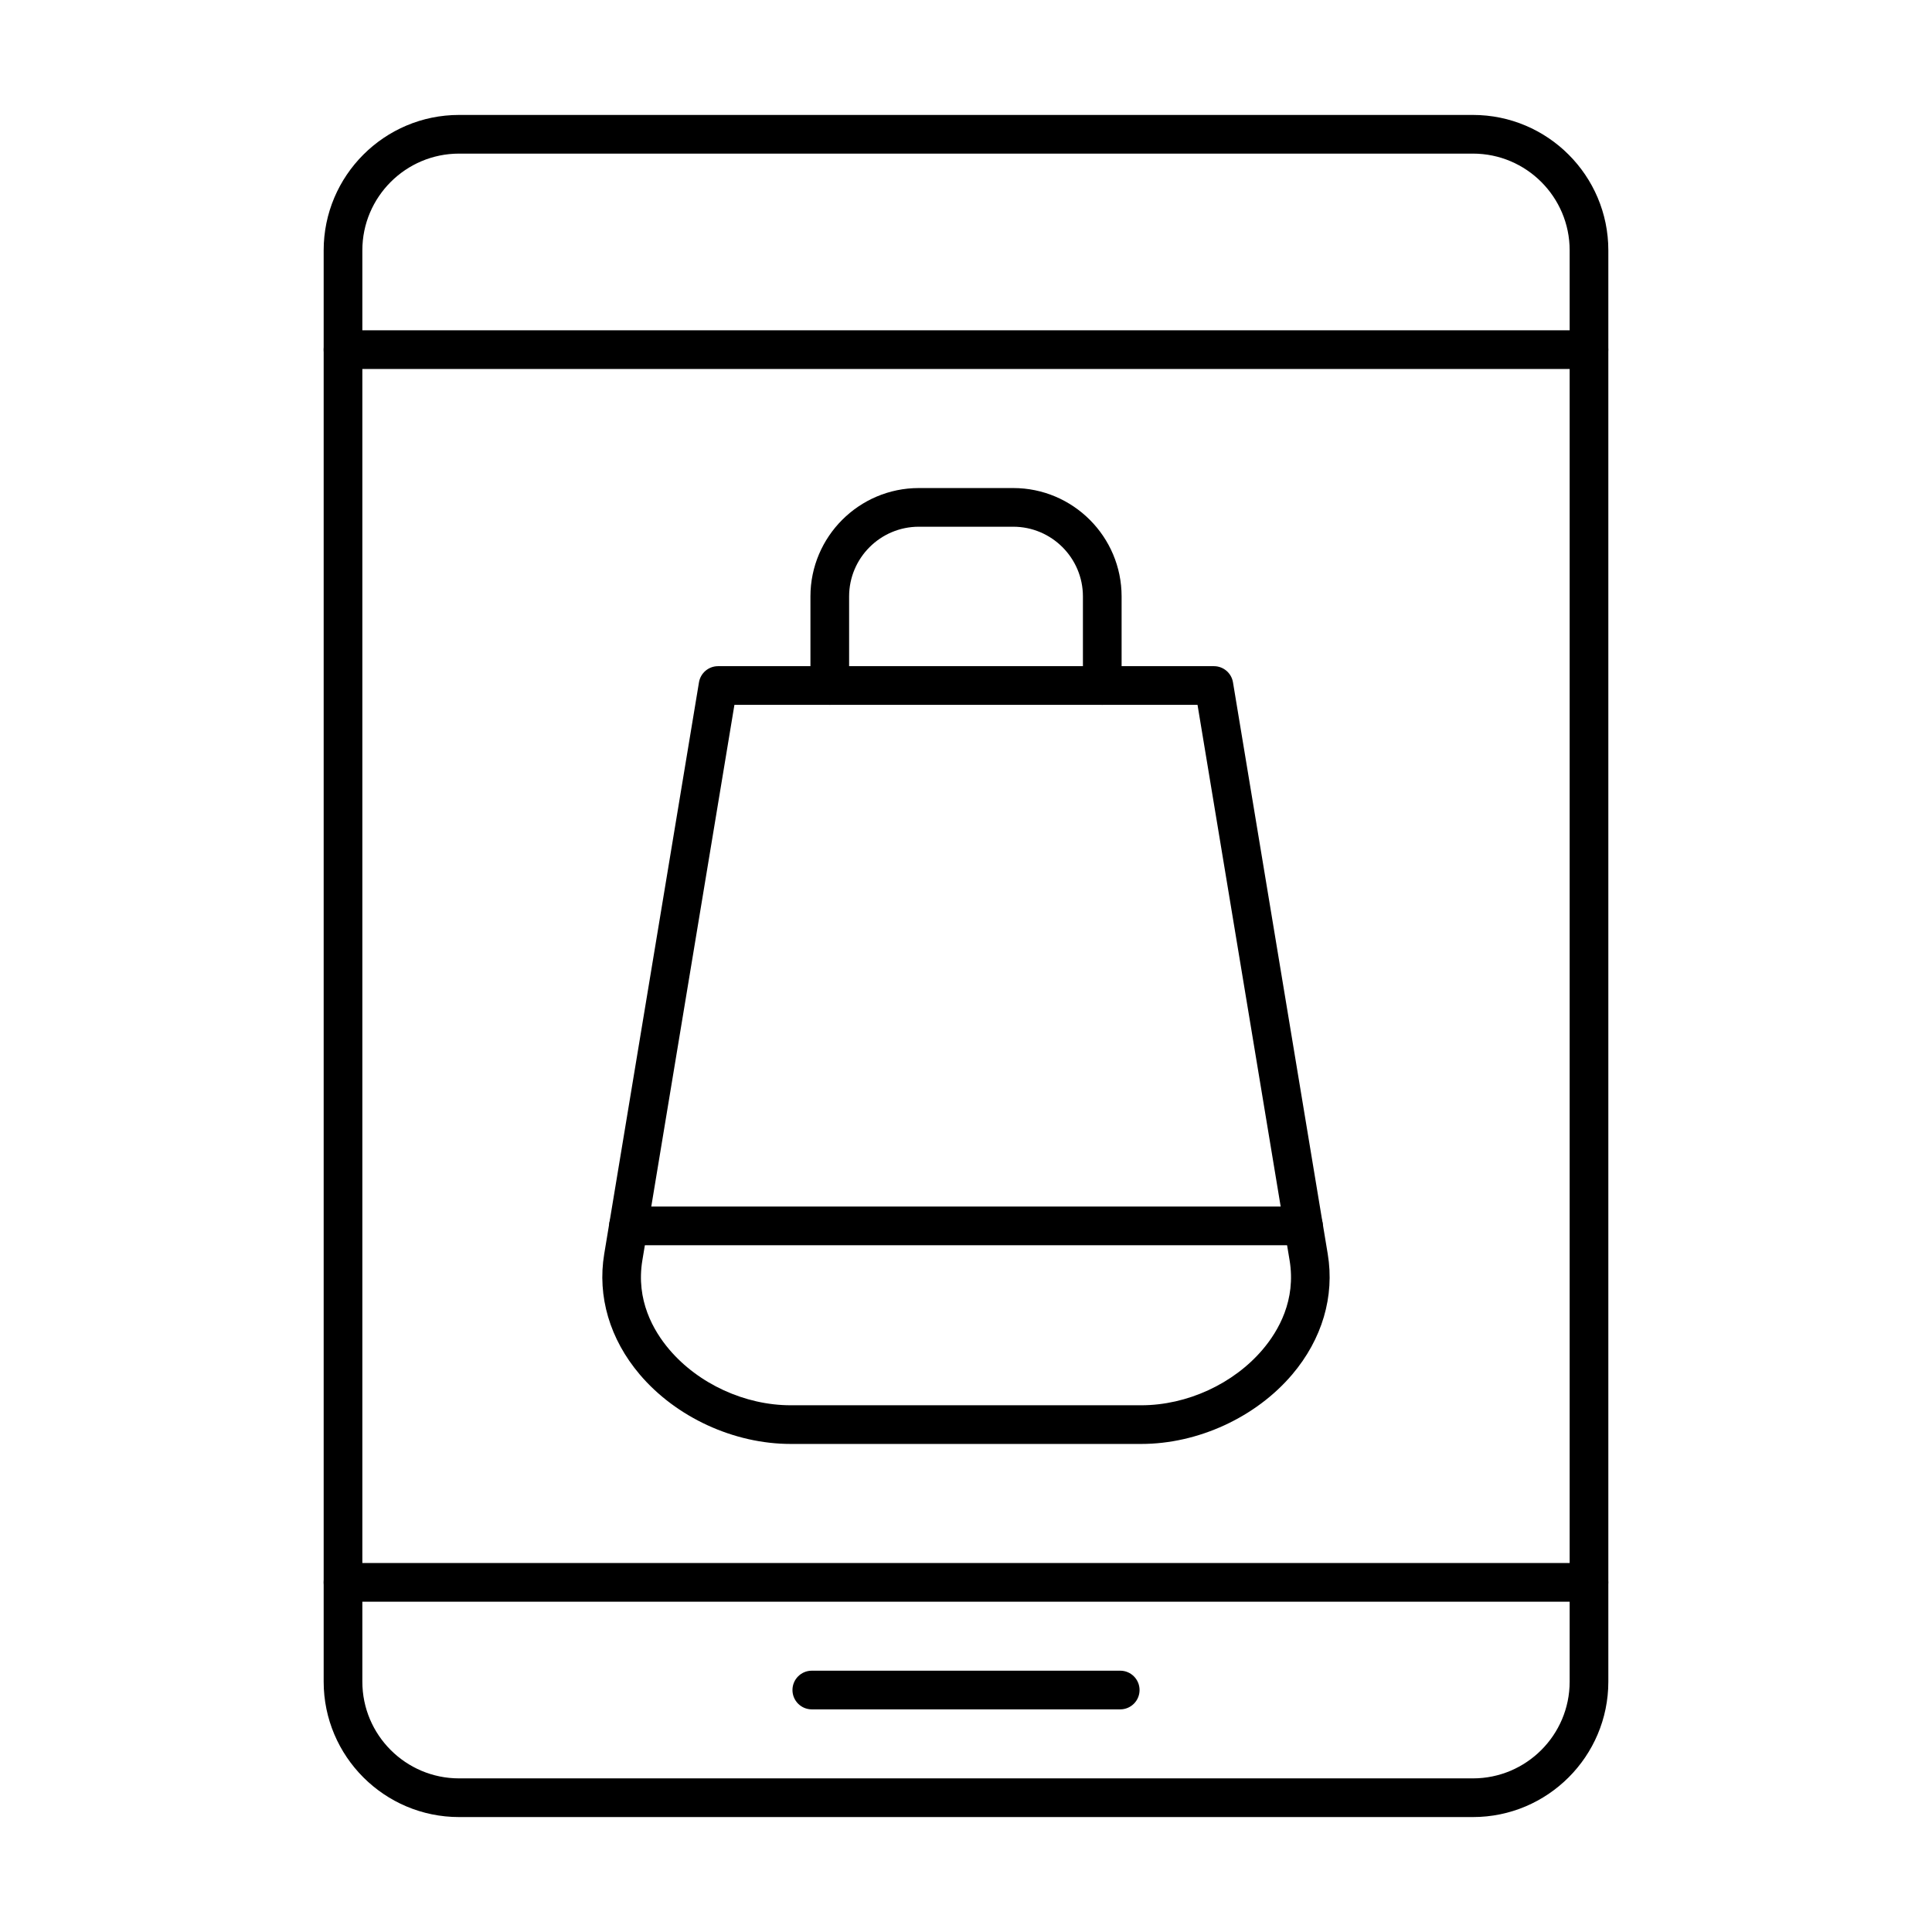
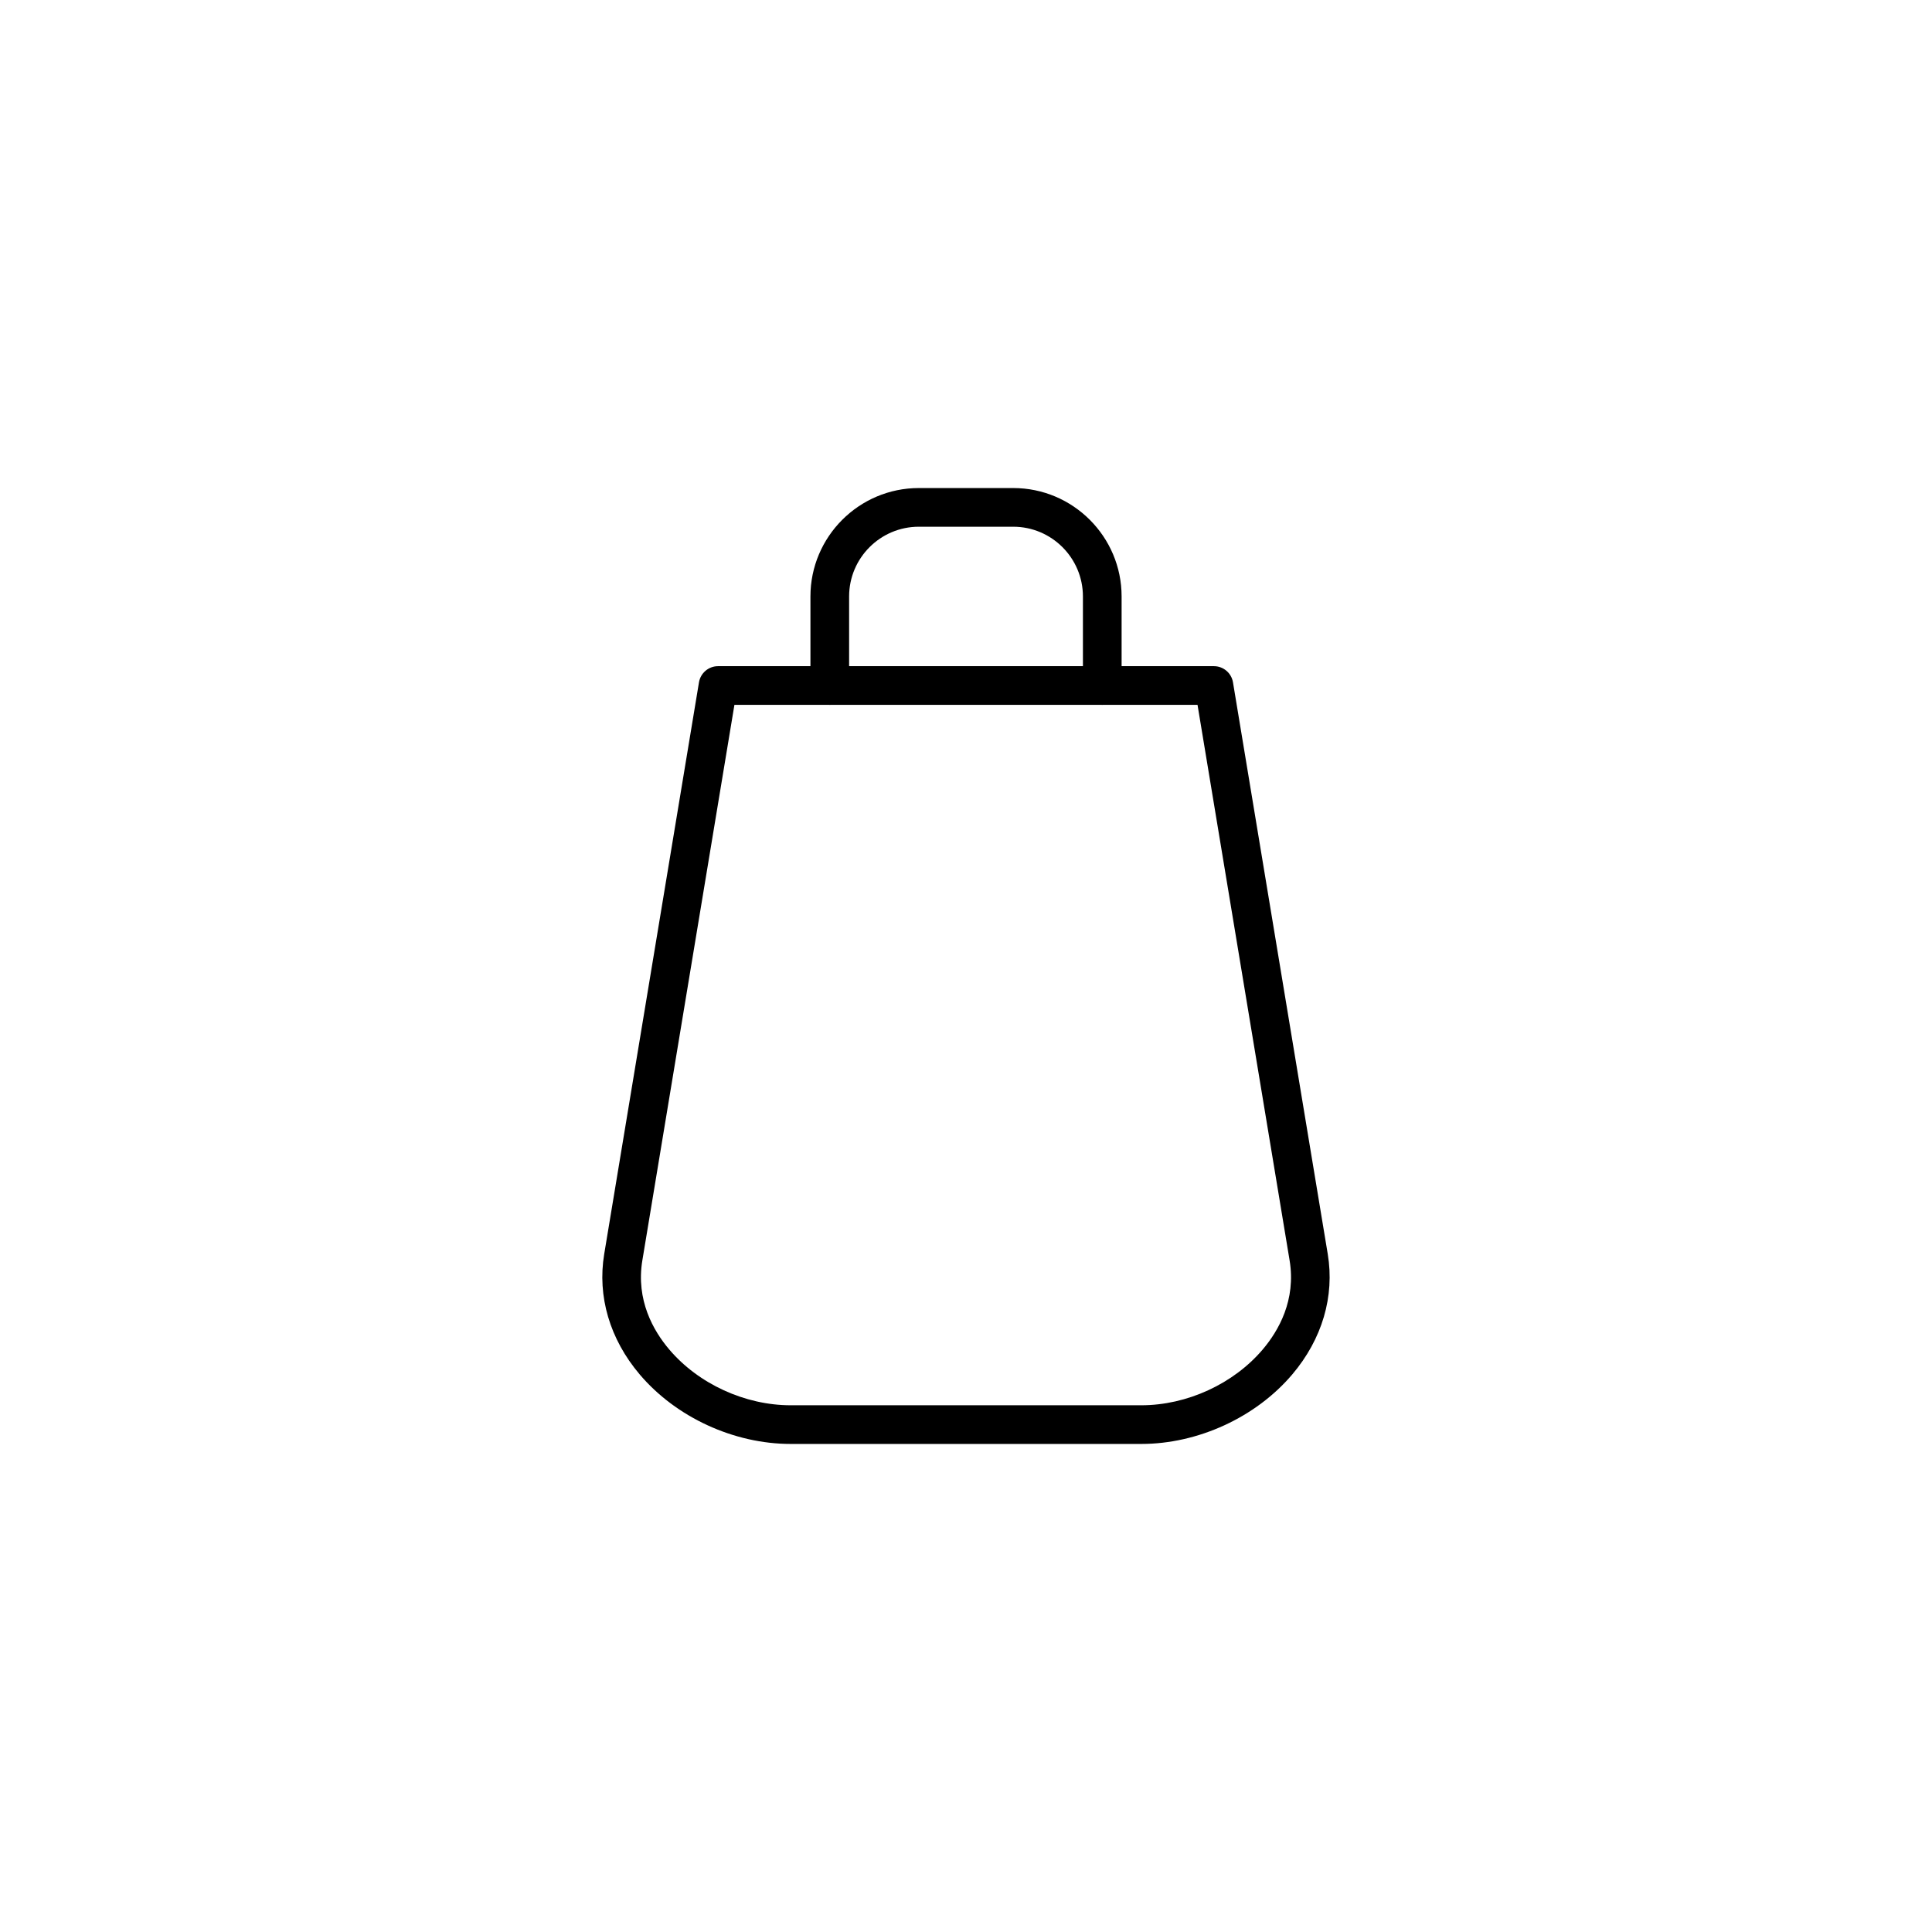
<svg xmlns="http://www.w3.org/2000/svg" fill="#000000" width="800px" height="800px" version="1.1" viewBox="144 144 512 512">
  <g>
-     <path d="m534.34 625.54h-268.69c-19.781 0-35.875-16.094-35.875-35.875v-379.33c0-19.781 16.094-35.875 35.875-35.875h268.7c19.781 0 35.875 16.094 35.875 35.875v379.33c0 19.781-16.094 35.875-35.879 35.875zm-268.69-440.83c-14.129 0-25.625 11.496-25.625 25.625v379.33c0 14.129 11.496 25.625 25.625 25.625h268.7c14.129 0 25.625-11.496 25.625-25.625v-379.33c0-14.129-11.496-25.625-25.625-25.625z" />
-     <path d="m565.09 241.78h-330.19c-2.828 0-5.125-2.297-5.125-5.125s2.297-5.125 5.125-5.125h330.19c2.832 0 5.125 2.297 5.125 5.125 0 2.832-2.293 5.125-5.125 5.125z" />
-     <path d="m565.09 568.47h-330.19c-2.828 0-5.125-2.293-5.125-5.125s2.297-5.125 5.125-5.125h330.19c2.832 0 5.125 2.293 5.125 5.125s-2.293 5.125-5.125 5.125z" />
-     <path d="m440.87 597h-81.734c-2.828 0-5.125-2.293-5.125-5.125 0-2.832 2.297-5.125 5.125-5.125h81.734c2.832 0 5.125 2.293 5.125 5.125 0 2.832-2.293 5.125-5.125 5.125z" />
    <path d="m446.45 526.66h-92.91c-15.047 0-30.375-7.059-40.008-18.418-7.93-9.352-11.27-20.684-9.41-31.91l25.113-151.5c0.41-2.473 2.551-4.289 5.055-4.289h131.41c2.508 0 4.644 1.812 5.055 4.289l25.113 151.5c1.859 11.227-1.48 22.559-9.41 31.91-9.633 11.359-24.965 18.418-40.012 18.418zm-107.82-195.87-24.398 147.22c-1.742 10.516 2.906 18.641 7.117 23.605 7.738 9.125 20.074 14.797 32.191 14.797h92.91c12.117 0 24.453-5.668 32.191-14.797 4.207-4.965 8.859-13.086 7.117-23.602l-24.402-147.22z" />
    <path d="m436.11 330.79c-2.832 0-5.125-2.297-5.125-5.125v-23.602c0-10.188-8.289-18.477-18.473-18.477h-25.016c-10.188 0-18.473 8.289-18.473 18.477v23.602c0 2.828-2.297 5.125-5.125 5.125s-5.125-2.297-5.125-5.125v-23.602c0-15.84 12.887-28.727 28.723-28.727h25.016c15.84 0 28.723 12.887 28.723 28.727v23.602c0 2.832-2.293 5.125-5.125 5.125z" />
-     <path d="m489.44 474h-178.89c-2.828 0-5.125-2.293-5.125-5.125s2.297-5.125 5.125-5.125h178.89c2.832 0 5.125 2.293 5.125 5.125 0.004 2.828-2.293 5.125-5.125 5.125z" />
  </g>
</svg>